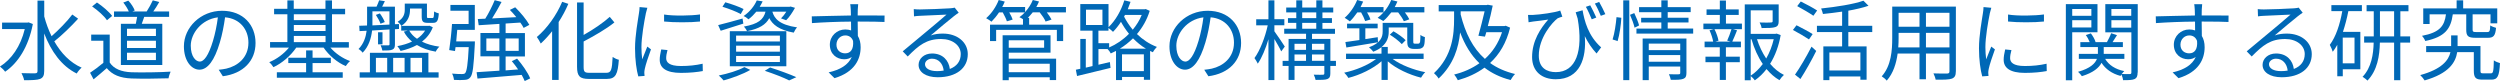
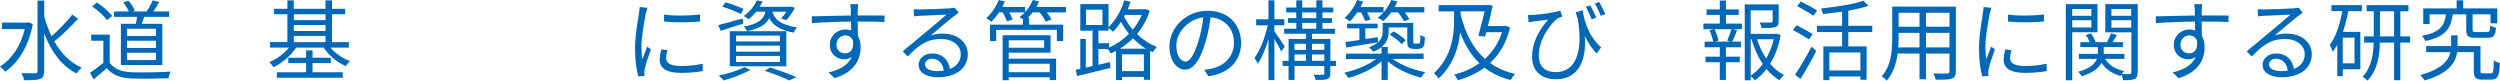
<svg xmlns="http://www.w3.org/2000/svg" id="a" width="600.6" height="19.44" viewBox="0 0 600.6 19.44">
  <defs>
    <style>.b{fill:#0068b6;}</style>
  </defs>
  <path class="b" d="M7.89,5.77c-1.05,5.5-3.59,9.38-6.66,11.46-.25-.38-.88-.99-1.24-1.24,2.73-1.7,4.96-4.83,5.96-9.01H.5v-1.55H6.63l.23-.06,1.03,.4Zm10.88-1.28c-1.66,1.83-3.93,4.03-5.73,5.44,1.62,2.83,3.8,5.12,6.57,6.32-.38,.31-.92,.95-1.18,1.41-3.63-1.78-6.15-5.31-7.81-9.62v9.01c0,1.11-.29,1.62-.99,1.91-.69,.27-1.91,.31-3.84,.31-.06-.46-.38-1.24-.63-1.7,1.51,.06,2.86,.04,3.28,.04,.42-.02,.57-.15,.57-.57V.15h1.62V3.95c.44,1.66,1.03,3.25,1.76,4.75,1.68-1.47,3.74-3.57,4.98-5.21l1.41,1.01Z" />
  <path class="b" d="M26.35,15.01c.99,1.53,2.81,2.25,5.23,2.35,2.29,.08,6.95,.02,9.41-.15-.17,.38-.44,1.11-.5,1.6-2.29,.08-6.59,.13-8.9,.04-2.73-.11-4.6-.86-5.94-2.48-1.01,.88-2.06,1.78-3.17,2.69l-.84-1.58c.97-.63,2.14-1.51,3.19-2.39v-5.31h-2.92v-1.47h4.45v6.7Zm-.65-10.14c-.65-1.01-2.21-2.39-3.57-3.32l1.16-.95c1.34,.88,2.92,2.23,3.65,3.23l-1.24,1.03Zm6.93,.84c.11-.52,.23-1.11,.32-1.66h-5.56v-1.3h3.55c-.27-.65-.8-1.49-1.32-2.14l1.2-.46c.65,.67,1.3,1.66,1.55,2.37l-.55,.23h3.42c.5-.76,1.13-1.91,1.47-2.67l1.55,.4c-.44,.78-.96,1.62-1.43,2.27h3.8v1.3h-5.98c-.19,.57-.4,1.16-.59,1.66h4.93V15.62h-9.95V5.71h3.59Zm4.83,1.2h-6.95v1.74h6.95v-1.74Zm0,2.88h-6.95v1.74h6.95v-1.74Zm0,2.88h-6.95v1.76h6.95v-1.76Z" />
-   <path class="b" d="M53.53,18.31l-.99-1.55c.67-.06,1.32-.17,1.81-.27,2.69-.61,5.33-2.6,5.33-6.24,0-3.17-2.04-5.79-5.61-6.09-.27,1.95-.67,4.09-1.26,6.05-1.28,4.33-2.94,6.53-4.89,6.53s-3.74-2.14-3.74-5.61c0-4.56,4.05-8.54,9.17-8.54s8.04,3.46,8.04,7.73-2.9,7.35-7.87,8Zm-5.54-3.51c.99,0,2.1-1.41,3.17-4.96,.52-1.74,.94-3.74,1.18-5.67-4.03,.5-6.51,3.95-6.51,6.8,0,2.64,1.22,3.82,2.16,3.82Z" />
  <path class="b" d="M79.38,11.44c1.18,1.39,2.96,2.6,4.72,3.23-.36,.29-.8,.84-1.03,1.2-2.04-.84-4.07-2.58-5.33-4.43h-6.57c-1.32,1.95-3.44,3.76-5.48,4.7-.23-.38-.65-.9-1.01-1.2,1.74-.69,3.55-2.02,4.74-3.51h-4.54v-1.32h4.16V3.42h-3.19v-1.3h3.19V.1h1.53V2.12h7.62V.1h1.57V2.12h3.15v1.3h-3.15v6.7h4.05v1.32h-4.45Zm-4.28,5.92h7.24v1.32h-15.83v-1.32h7.03v-2.21h-4.28v-1.28h4.28v-1.76h1.55v1.76h4.39v1.28h-4.39v2.21Zm-4.51-13.94v1.41h7.62v-1.41h-7.62Zm0,4.03h7.62v-1.45h-7.62v1.45Zm0,2.67h7.62v-1.49h-7.62v1.49Z" />
-   <path class="b" d="M93.57,7.08c-1.45,.08-2.88,.17-4.18,.25-.21,1.83-.8,3.84-2.27,5.33-.17-.27-.69-.74-.99-.88,1.26-1.28,1.76-2.88,1.95-4.39l-1.7,.08-.08-1.28c.57-.02,1.2-.04,1.87-.06,.02-.23,.02-.46,.02-.67V1.6h2.27c.23-.5,.48-1.09,.63-1.53l1.37,.21c-.21,.48-.44,.92-.65,1.32h3.07V5.82l.99-.04-.02,1.18-.97,.06v3.59c0,.69-.11,1.09-.61,1.3-.48,.23-1.28,.23-2.41,.23-.06-.34-.23-.88-.42-1.26,.86,.02,1.62,.02,1.85,.02,.23-.02,.29-.08,.29-.29v-3.53Zm9.34,10.29h2.46v1.28h-18.96v-1.28h2.46v-4.68h14.05v4.68Zm-13.44-11.88v.61c1.26-.06,2.67-.13,4.09-.19V2.73h-4.09v2.75Zm1.79-2.27c.48,.65,.97,1.51,1.18,2.08l-1.03,.4c-.19-.57-.67-1.47-1.11-2.12l.97-.36Zm-.95,14.15h2.71v-3.46h-2.71v3.46Zm1.58-9.62v2.9h-1.07v-2.9h1.07Zm2.56,6.15v3.46h2.75v-3.46h-2.75Zm9.53-7.35c-.57,1.47-1.47,2.58-2.6,3.46,1.2,.59,2.6,.99,4.18,1.2-.32,.29-.71,.82-.88,1.2-1.72-.29-3.25-.82-4.51-1.6-1.18,.65-2.5,1.11-3.93,1.43-.17-.34-.53-.9-.78-1.16,1.28-.23,2.48-.59,3.53-1.09-.82-.67-1.49-1.47-1.97-2.39l.94-.25h-1.57v-1.13h6.53l.25-.04,.82,.38Zm-5.48-4.18c0,1.26-.38,2.77-2.08,3.84-.15-.29-.63-.8-.88-.99,1.45-.86,1.7-1.93,1.7-2.88V.86h5.33V3.91c0,.38,.04,.42,.38,.42h.9c.34,0,.4-.15,.44-1.57,.27,.19,.78,.38,1.13,.46-.12,1.81-.46,2.27-1.38,2.27h-1.28c-1.15,0-1.45-.31-1.45-1.55v-1.89h-2.81v.34Zm-.19,4.98c.44,.76,1.07,1.43,1.87,1.97,.8-.52,1.45-1.2,1.95-1.97h-3.82Zm.31,6.55v3.46h2.77v-3.46h-2.77Z" />
-   <path class="b" d="M114.09,9.95s0,.46-.02,.69c-.27,5.29-.48,7.24-1.09,7.94-.36,.44-.74,.57-1.34,.61-.57,.06-1.55,.06-2.58,0-.04-.46-.21-1.09-.46-1.51,1.05,.11,2.04,.11,2.41,.11,.36,0,.57-.04,.74-.23,.38-.42,.65-2.06,.86-6.24h-3.17c-.04,.34-.08,.65-.13,.94l-1.39-.23c.25-1.62,.55-4.28,.67-6.26h3.99V2.58h-4.37V1.18h5.86V7.18h-4.22c-.06,.92-.17,1.87-.25,2.77h4.49Zm11.95,9.49c-.17-.42-.42-.92-.71-1.45-3.84,.34-7.87,.65-10.62,.88l-.21-1.53c1.47-.08,3.38-.21,5.48-.36v-3.44h-4.56V7.92h4.56v-2.18c-1.85,.13-3.57,.23-4.98,.32l-.21-1.49,1.79-.08c.82-1.3,1.72-3.11,2.27-4.45l1.64,.44c-.67,1.28-1.51,2.75-2.27,3.95,1.78-.08,3.8-.19,5.82-.31-.5-.61-1.03-1.22-1.55-1.74l1.28-.63c1.3,1.26,2.75,3.02,3.4,4.22l-1.37,.73c-.19-.38-.46-.82-.8-1.28-1.18,.08-2.37,.17-3.53,.23v2.29h4.64v5.63h-4.64v3.34l3-.23c-.46-.69-1.01-1.38-1.51-1.99l1.26-.61c1.26,1.45,2.62,3.4,3.15,4.75l-1.32,.65Zm-6.07-7.22v-2.98h-3.13v2.98h3.13Zm1.49-2.98v2.98h3.15v-2.98h-3.15Z" />
-   <path class="b" d="M136.54,.92c-.63,1.49-1.43,2.98-2.33,4.37v13.92h-1.57V7.5c-.88,1.11-1.81,2.12-2.73,2.96-.17-.38-.65-1.2-.94-1.57,2.39-2,4.7-5.17,6.09-8.46l1.49,.5Zm9.15,16.57c1.16,0,1.34-.76,1.49-3.8,.4,.27,1.03,.57,1.49,.67-.25,3.4-.71,4.6-2.88,4.6h-4.3c-2.18,0-2.86-.63-2.86-2.92V.59h1.58v7.81c2.33-1.3,4.72-2.94,6.28-4.35l1.11,1.34c-1.97,1.6-4.79,3.19-7.39,4.58v6.09c0,1.18,.23,1.43,1.38,1.43h4.09Z" />
  <path class="b" d="M155.15,3.28c-.4,1.93-1.05,5.69-1.05,8.04,0,1.03,.06,1.91,.19,2.94,.36-.95,.86-2.21,1.22-3.07l.88,.67c-.55,1.49-1.3,3.72-1.49,4.7-.06,.32-.13,.71-.11,.95s.04,.53,.06,.73l-1.51,.11c-.42-1.49-.78-3.91-.78-6.74,0-3.09,.69-6.68,.94-8.42,.08-.48,.15-1.03,.15-1.49l1.87,.17c-.1,.36-.29,1.03-.38,1.41Zm4.89,10.69c0,.97,.69,1.89,3.55,1.89,1.89,0,3.51-.17,5.21-.55l.04,1.76c-1.32,.25-3.09,.44-5.25,.44-3.53,0-5.1-1.18-5.1-3.15,0-.71,.13-1.45,.36-2.48l1.51,.15c-.21,.78-.32,1.37-.32,1.93Zm8.13-10.5v1.7c-2.25,.25-6.32,.25-8.63,0v-1.68c2.29,.38,6.53,.29,8.63-.02Z" />
  <path class="b" d="M178.58,5.67c-1.89,.61-3.86,1.22-5.44,1.72l-.61-1.36c1.51-.36,3.72-.99,5.86-1.58l.19,1.22Zm1.66,11.13c-1.7,.99-4.32,1.95-6.4,2.52-.27-.29-.8-.9-1.16-1.18,2.14-.44,4.66-1.18,6.15-2.02l1.41,.67Zm-2.29-13.42c-.97-.57-2.9-1.3-4.39-1.76l.69-1.07c1.45,.4,3.38,1.09,4.39,1.62l-.69,1.22Zm-2.62,4.12h13.58V15.92h-13.58V7.5Zm1.51,2.46h10.52v-1.41h-10.52v1.41Zm0,2.46h10.52v-1.45h-10.52v1.45Zm0,2.48h10.52v-1.47h-10.52v1.47Zm4.85-12.09c-.53,.65-1.13,1.26-1.87,1.83-.29-.29-.8-.63-1.18-.78,1.58-1.09,2.62-2.5,3.17-3.76l1.41,.23c-.21,.44-.44,.86-.71,1.3h7.18l.25-.06,1.05,.31c-.59,1.07-1.36,2.25-2.12,2.98l-1.24-.44c.44-.42,.9-1.01,1.28-1.62h-3.36c.46,1.62,1.64,3.15,5.94,3.78-.29,.29-.65,.88-.8,1.26-3.57-.63-5.1-1.97-5.88-3.48-.82,1.55-2.37,2.54-5.35,3.13-.13-.34-.48-.84-.74-1.11,3.42-.61,4.68-1.66,5.19-3.57h-2.23Zm3.32,13.4c2.27,.73,4.77,1.64,6.3,2.33l-1.72,.78c-1.3-.67-3.57-1.55-5.86-2.31l1.28-.8Z" />
  <path class="b" d="M206.07,2.35c0,.32-.02,.8-.02,1.36h.31c2.56,0,5.14,.02,6.15,.02l-.02,1.55c-1.18-.06-3.09-.1-6.15-.1h-.29c0,1.2,.02,2.5,.04,3.46,.44,.71,.67,1.64,.67,2.69,0,2.83-1.38,5.98-6.28,7.45l-1.41-1.39c2.79-.63,4.72-1.8,5.56-3.72-.5,.38-1.11,.57-1.83,.57-1.76,0-3.44-1.22-3.44-3.51,0-2.08,1.7-3.65,3.7-3.65,.53,0,.99,.08,1.41,.23,0-.63,0-1.38-.02-2.12-3.19,.02-6.76,.17-9.39,.36l-.04-1.62c2.33-.04,6.28-.17,9.41-.21,0-.59-.02-1.09-.04-1.39-.02-.55-.1-1.16-.13-1.32h1.91c-.04,.23-.08,1.05-.1,1.32Zm-2.98,10.46c1.24,0,2.04-.99,1.85-2.98-.34-.92-1.05-1.32-1.87-1.32-1.09,0-2.12,.86-2.12,2.23s.97,2.08,2.14,2.08Z" />
  <path class="b" d="M221.02,2.27c1.09,0,6.09-.17,7.2-.27,.63-.04,.92-.11,1.13-.17l.97,1.22c-.38,.27-.8,.55-1.18,.86-1.05,.8-3.91,3.23-5.54,4.6,.97-.34,1.97-.44,2.92-.44,3.49,0,5.98,2.1,5.98,4.93,0,3.38-2.77,5.56-7.22,5.56-2.86,0-4.6-1.24-4.6-2.98,0-1.45,1.28-2.73,3.23-2.73,2.62,0,4.03,1.72,4.28,3.72,1.68-.65,2.62-1.87,2.62-3.59,0-2.06-1.97-3.61-4.7-3.61-3.51,0-5.38,1.49-8.04,4.2l-1.2-1.24c1.74-1.43,4.43-3.67,5.65-4.7,1.18-.97,3.8-3.17,4.87-4.12-1.11,.04-5.31,.23-6.43,.29-.46,.02-.94,.06-1.38,.13l-.06-1.74c.48,.06,1.07,.08,1.49,.08Zm3.99,14.82c.61,0,1.18-.04,1.7-.13-.17-1.66-1.22-2.86-2.81-2.86-.94,0-1.68,.61-1.68,1.34,0,1.01,1.16,1.64,2.79,1.64Z" />
  <path class="b" d="M256.09,2.98h-4.6c.46,.59,.9,1.24,1.13,1.72l-1.43,.48c-.23-.61-.82-1.47-1.41-2.21h-1.68c-.38,.48-.78,.92-1.18,1.32h.32v1.64h8.17v3.93h-1.51v-2.69h-14.59v2.69h-1.47v-3.93h7.92v-1.32c-.29-.19-.63-.38-.86-.48,.46-.34,.9-.71,1.3-1.15h-3.74c.36,.61,.67,1.26,.82,1.72l-1.39,.42c-.17-.57-.59-1.41-.99-2.14h-.9c-.57,.86-1.2,1.62-1.81,2.23-.29-.23-.9-.65-1.28-.84,1.26-1.09,2.39-2.73,3.02-4.37l1.45,.38c-.17,.44-.38,.88-.61,1.3h5.5v1.22c.78-.86,1.43-1.85,1.85-2.9l1.49,.36c-.19,.44-.4,.9-.65,1.32h7.12v1.3Zm-13.75,11.11h11.38v5.14h-1.53v-.67h-9.85v.71h-1.47V8.48h11.51v4.18h-10.04v1.43Zm0-4.41v1.79h8.5v-1.79h-8.5Zm0,5.63v2.04h9.85v-2.04h-9.85Z" />
  <path class="b" d="M276.21,2.6c-.67,2.18-1.76,4.03-3.07,5.58,1.3,1.26,2.9,2.37,4.79,3.09-.31,.29-.76,.88-.96,1.28-.21-.11-.44-.21-.67-.31v6.93h-1.49v-.69h-5.25v.76h-1.45v-7.01c-.42,.23-.84,.42-1.26,.61-.15-.32-.46-.76-.76-1.05h-2.2v3.76c.9-.21,1.83-.42,2.75-.65l.15,1.41c-2.86,.69-5.84,1.41-8.04,1.95l-.29-1.51,1.07-.23v-7.16h1.32v6.89l1.62-.38V7.37h-2.94V.97h6.78V6.53c1.66-1.58,3.02-3.93,3.8-6.45l1.49,.36c-.21,.61-.44,1.22-.67,1.79h4.05l.27-.06,.97,.44Zm-15.31,3.4h3.95V2.33h-3.95v3.67Zm5.56,5.4c1.68-.71,3.34-1.83,4.77-3.28-.78-.95-1.41-1.93-1.93-2.88-.59,.92-1.24,1.72-1.91,2.41-.23-.23-.71-.67-1.09-.92v.63h-2.42v3.02h2.58v1.01Zm8.84,.29c-1.18-.69-2.2-1.57-3.11-2.48-.97,.96-2.04,1.8-3.15,2.48h6.26Zm-.5,5.4v-4.03h-5.25v4.03h5.25Zm-4.54-13.5l-.21,.4c.53,1.03,1.22,2.12,2.08,3.15,.88-1.07,1.64-2.25,2.16-3.55h-4.03Z" />
  <path class="b" d="M290.3,18.31l-.99-1.55c.67-.06,1.32-.17,1.81-.27,2.69-.61,5.33-2.6,5.33-6.24,0-3.17-2.04-5.79-5.61-6.09-.27,1.95-.67,4.09-1.26,6.05-1.28,4.33-2.94,6.53-4.89,6.53s-3.74-2.14-3.74-5.61c0-4.56,4.05-8.54,9.17-8.54s8.04,3.46,8.04,7.73-2.9,7.35-7.87,8Zm-5.54-3.51c.99,0,2.1-1.41,3.17-4.96,.52-1.74,.94-3.74,1.18-5.67-4.03,.5-6.51,3.95-6.51,6.8,0,2.64,1.22,3.82,2.16,3.82Z" />
  <path class="b" d="M307.8,12.35c-.29-.67-1.03-1.95-1.64-2.98v9.87h-1.43V9.43c-.69,2.29-1.6,4.49-2.56,5.86-.17-.4-.55-.99-.8-1.34,1.3-1.74,2.58-5.02,3.19-7.87h-2.77v-1.45h2.94V.08h1.43V4.62h2.39v1.45h-2.39v1.45c.59,.78,2.14,3.11,2.5,3.67l-.86,1.16Zm13.14,3.49h-1.34v1.79c0,.73-.15,1.13-.71,1.36-.55,.21-1.45,.21-2.83,.21-.06-.36-.27-.9-.44-1.26,1.01,.04,1.91,.02,2.2,.02,.25-.02,.34-.11,.34-.36v-1.76h-7.16v3.36h-1.43v-3.36h-1.43v-1.22h1.43v-5.27h4.2v-1.24h-5.25v-1.2h2.9v-1.41h-2v-1.15h2v-1.37h-2.42V1.81h2.42V.08h1.43V1.81h3.38V.08h1.47V1.81h2.6v1.18h-2.6v1.37h2.29v1.15h-2.29v1.41h3.02v1.2h-5.52v1.24h4.41v5.27h1.34v1.22Zm-9.95-5.31v1.45h2.77v-1.45h-2.77Zm0,4.09h2.77v-1.53h-2.77v1.53Zm1.85-10.27h3.38v-1.37h-3.38v1.37Zm0,2.56h3.38v-1.41h-3.38v1.41Zm2.35,3.61v1.45h2.96v-1.45h-2.96Zm2.96,4.09v-1.53h-2.96v1.53h2.96Z" />
  <path class="b" d="M334.61,14.19c1.93,1.43,5.04,2.62,7.79,3.15-.34,.31-.8,.92-1.01,1.32-2.79-.69-5.98-2.16-8-3.93v4.47h-1.49v-4.49c-2.04,1.81-5.21,3.32-7.98,4.01-.21-.4-.65-.94-.99-1.26,2.71-.57,5.75-1.81,7.64-3.28h-7.2v-1.28h8.52v-1.58c-.5,.42-1.15,.78-1.99,1.11-.19-.31-.74-.86-1.01-1.07,2.79-1.03,3.28-2.44,3.28-3.78v-2.08h7.35v4.24c0,.38,0,.61,.11,.69,.06,.04,.17,.06,.34,.06h.55c.17,0,.34,0,.42-.06,.1-.04,.17-.19,.23-.44,.04-.25,.06-.84,.08-1.62,.25,.25,.71,.44,1.07,.55-.02,.8-.08,1.68-.21,1.97-.1,.32-.32,.55-.59,.67-.21,.15-.63,.19-.94,.19h-.97c-.42,0-.88-.1-1.15-.36-.29-.27-.38-.61-.38-1.72v-3.07h-4.45v1.03c0,1.24-.36,2.56-1.7,3.65h1.47v1.6h8.61v1.28h-7.39Zm-8.53-11.21c-.57,.82-1.18,1.57-1.78,2.16-.29-.25-.9-.65-1.26-.86,1.24-1.07,2.37-2.69,3-4.28l1.45,.38c-.19,.44-.4,.88-.63,1.32h5.52v1.26c.78-.86,1.43-1.91,1.85-2.96l1.49,.36c-.19,.46-.42,.9-.65,1.34h7.12v1.28h-4.68c.44,.57,.86,1.2,1.07,1.66l-1.32,.46c-.25-.59-.82-1.41-1.36-2.12h-1.66c-.61,.8-1.26,1.51-1.93,2.08-.29-.23-.99-.59-1.34-.78,.5-.38,.97-.82,1.41-1.3h-3.95c.36,.59,.67,1.24,.82,1.7l-1.28,.38c-.17-.54-.57-1.36-.97-2.08h-.9Zm-2.86,7.12c.92-.12,2.1-.29,3.36-.48v-2.81h-2.96v-1.13h7.35v1.13h-2.96v2.58c.97-.15,1.97-.29,2.98-.46l.06,1.22c-2.73,.46-5.54,.9-7.6,1.26l-.23-1.3Zm11.55-2.58c1.05,.59,2.31,1.49,2.92,2.14l-.92,.94c-.61-.67-1.85-1.64-2.88-2.27l.88-.82Z" />
  <path class="b" d="M362.79,6.63c-.9,3.7-2.6,6.47-4.81,8.5,1.66,1.2,3.65,2.08,6,2.65-.34,.31-.82,1.01-1.07,1.45-2.5-.65-4.56-1.66-6.28-2.98-1.89,1.39-4.07,2.37-6.4,3.02-.19-.4-.59-1.05-.88-1.37,2.18-.52,4.26-1.43,6.07-2.71-2.04-1.95-3.53-4.45-4.64-7.41-.36,3.57-1.49,7.64-5.17,11.09-.21-.4-.76-1.01-1.11-1.3,4.47-4.16,4.83-9.36,4.83-13.08v-1.76h-3.7V1.22h11.51l.27-.08,1.2,.21c-.29,1.43-.71,3.21-1.18,4.91h4.03l.27-.08,1.05,.46Zm-11.88-3.15c1.11,4.45,2.9,8.08,5.82,10.67,1.83-1.64,3.25-3.76,4.12-6.42h-3.78c-.11,.38-.21,.74-.32,1.07l-1.58-.21c.5-1.78,1.09-4.14,1.49-5.86h-5.75v.76Z" />
  <path class="b" d="M384.67,11.36l-1.11,1.49c-1.13-1.22-2.06-2.58-2.83-4.18,.44,5.31-1.16,10.37-6.97,10.37-3.3,0-5.69-1.85-5.69-5.33,0-3.9,2.04-6.93,3.88-9.01-1.05,.17-2.79,.38-3.55,.46-.4,.06-.76,.11-1.18,.19l-.13-1.76c.31,.02,.73,.02,1.13,0,1.85-.08,5.4-.59,6.61-1.05l.5,1.47c-.27,.08-.82,.23-1.11,.38-1.32,.99-4.54,4.66-4.54,8.97,0,2.98,1.95,3.97,4.09,3.97,4.85,0,6.61-5.04,5.25-12.85-.17-.48-.34-1.01-.48-1.53l1.66-.48c.44,2.54,1.34,6.13,4.45,8.9Zm-1.18-7.14l-1.09,.42c-.38-.94-.95-2.2-1.41-3l1.05-.36c.42,.78,1.09,2.08,1.45,2.94Zm2.18-.82l-1.09,.4c-.38-.94-.95-2.16-1.43-2.94l1.03-.4c.46,.78,1.09,2.06,1.49,2.94Z" />
-   <path class="b" d="M387.41,9.47c.46-1.41,.8-3.7,.94-5.35l1.16,.15c-.08,1.64-.42,4.05-.9,5.61l-1.2-.4ZM389.97,.08h1.45V19.25h-1.45V.08Zm2.65,3.07c.46,.95,.97,2.21,1.16,2.96l-1.09,.54c-.17-.8-.65-2.1-1.09-3.09l1.03-.42Zm14.15,3.72v1.2h-13.63v-1.2h5.98v-1.47h-4.85v-1.13h4.85v-1.34h-5.35V1.72h5.35V.08h1.53V1.72h5.52v1.2h-5.52v1.34h5v1.13h-5v1.47h6.11Zm-1.62,10.64c0,.8-.17,1.2-.76,1.43s-1.51,.25-3,.23c-.08-.38-.25-.94-.44-1.34,1.05,.04,2.06,.04,2.31,.02,.29,0,.4-.08,.4-.36v-1.51h-7.56v3.28h-1.47V9.26h10.52v8.25Zm-9.05-7.03v1.57h7.56v-1.57h-7.56Zm7.56,4.35v-1.6h-7.56v1.6h7.56Z" />
  <path class="b" d="M414.62,5.67h3.86v1.34h-2.18l1.01,.27c-.38,.96-.8,1.97-1.15,2.71h2.08v1.36h-3.61v2.27h3.34v1.32h-3.34v4.26h-1.47v-4.26h-3.44v-1.32h3.44v-2.27h-3.65v-1.36h2.06c-.13-.76-.48-1.87-.88-2.71l1.03-.27h-2.5v-1.34h3.95V3.59h-3.19v-1.34h3.19V.13h1.47V2.25h3.07v1.34h-3.07v2.08Zm.32,4.09c.34-.76,.8-1.93,1.03-2.75h-4.09c.46,.88,.86,2.06,.97,2.77l-.74,.21h3.63l-.8-.23Zm12.85-1.34c-.44,2.52-1.28,4.89-2.54,6.91,.96,1.13,2.08,2.06,3.32,2.67-.34,.29-.82,.86-1.07,1.26-1.15-.65-2.18-1.57-3.11-2.67-.8,1.05-1.74,1.97-2.81,2.71-.21-.32-.63-.74-.99-1.03v1.01h-1.43V1.05h8.15V5.08c0,.78-.15,1.2-.82,1.43-.63,.21-1.68,.23-3.28,.23-.06-.42-.27-.96-.48-1.34,1.3,.04,2.39,.04,2.71,0,.34-.02,.42-.08,.42-.34V2.48h-5.27v5.65h5.96l.27-.06,.97,.36Zm-7.2,9.76c1.11-.73,2.08-1.7,2.9-2.81-1.18-1.72-2.08-3.76-2.71-5.94h-.19v8.76Zm1.51-8.76c.53,1.66,1.28,3.25,2.21,4.64,.82-1.43,1.43-3.02,1.81-4.64h-4.01Z" />
  <path class="b" d="M434.59,9.47c-.86-.59-2.58-1.6-3.86-2.27l.86-1.13c1.22,.61,2.96,1.53,3.88,2.12l-.88,1.28Zm-3.36,8.46c1.13-1.57,2.75-4.35,3.97-6.72l1.13,1.03c-1.09,2.2-2.56,4.81-3.8,6.74l-1.3-1.05Zm4.41-14.15c-.86-.61-2.6-1.62-3.88-2.31l.86-1.11c1.28,.61,3.04,1.58,3.93,2.16l-.9,1.26Zm8.4,3.93v3.44h4.39v8h-1.49v-.78h-7.45v.88h-1.45V11.15h4.51v-3.44h-6.05v-1.51h6.05V2.79c-1.53,.23-3.11,.42-4.6,.57-.08-.38-.29-.97-.44-1.32,3.61-.38,7.83-1.03,10.16-1.87l1.22,1.22c-1.36,.46-3.04,.86-4.85,1.18v3.63h5.75v1.51h-5.75Zm2.9,4.89h-7.45v4.33h7.45v-4.33Z" />
  <path class="b" d="M469.87,17.15c0,1.01-.27,1.47-.95,1.74-.71,.25-1.93,.27-3.9,.25-.06-.42-.32-1.09-.53-1.51,1.47,.06,2.9,.04,3.28,.04,.42-.02,.57-.15,.57-.55v-4.26h-5.65v6.19h-1.55v-6.19h-5.25c-.32,2.33-1.03,4.72-2.62,6.51-.23-.32-.86-.84-1.2-1.03,2.31-2.6,2.52-6.3,2.52-9.22V1.58h15.29v15.58Zm-8.73-5.77v-3.49h-5.02v1.24c0,.69-.02,1.47-.08,2.25h5.1Zm-5.02-8.31v3.36h5.02V3.07h-5.02Zm12.22,0h-5.65v3.36h5.65V3.07Zm0,8.31v-3.49h-5.65v3.49h5.65Z" />
  <path class="b" d="M478.02,3.28c-.4,1.93-1.05,5.69-1.05,8.04,0,1.03,.06,1.91,.19,2.94,.36-.95,.86-2.21,1.22-3.07l.88,.67c-.55,1.49-1.3,3.72-1.49,4.7-.06,.32-.13,.71-.11,.95s.04,.53,.06,.73l-1.51,.11c-.42-1.49-.78-3.91-.78-6.74,0-3.09,.69-6.68,.94-8.42,.08-.48,.15-1.03,.15-1.49l1.87,.17c-.1,.36-.29,1.03-.38,1.41Zm4.89,10.69c0,.97,.69,1.89,3.55,1.89,1.89,0,3.51-.17,5.21-.55l.04,1.76c-1.32,.25-3.09,.44-5.25,.44-3.53,0-5.1-1.18-5.1-3.15,0-.71,.13-1.45,.36-2.48l1.51,.15c-.21,.78-.32,1.37-.32,1.93Zm8.13-10.5v1.7c-2.25,.25-6.32,.25-8.63,0v-1.68c2.29,.38,6.53,.29,8.63-.02Z" />
  <path class="b" d="M497.83,7.75v11.53h-1.53V.99h7.6V7.75h-6.07Zm0-5.58v1.62h4.6v-1.62h-4.6Zm4.6,4.43v-1.74h-4.6v1.74h4.6Zm11.11,10.81c0,.84-.17,1.3-.73,1.58-.53,.25-1.43,.27-2.75,.27-.04-.38-.23-.99-.42-1.38-.08,.12-.17,.25-.21,.36-2.06-.55-3.59-1.64-4.56-3.15-.61,1.18-1.93,2.35-4.72,3.21-.19-.29-.61-.78-.92-1.05,2.96-.82,4.12-2.02,4.54-3.11h-4.35v-1.2h4.58v-1.64h-4.22v-1.18h2.25c-.21-.55-.57-1.22-.94-1.7l1.22-.4c.5,.65,.99,1.51,1.13,2.1h2.73c.36-.65,.8-1.51,1.01-2.14l1.41,.46c-.36,.57-.74,1.18-1.07,1.68h2.48v1.18h-4.6v1.64h4.96v1.2h-4.62c.88,1.49,2.46,2.52,4.6,2.94-.19,.17-.42,.44-.61,.69,.88,.04,1.7,.04,1.95,.02,.27,0,.36-.11,.36-.4V7.77h-6.26V.99h7.79V17.41Zm-6.3-15.24v1.62h4.77v-1.62h-4.77Zm4.77,4.47v-1.78h-4.77v1.78h4.77Z" />
  <path class="b" d="M528.95,2.35c0,.32-.02,.8-.02,1.36h.31c2.56,0,5.14,.02,6.15,.02l-.02,1.55c-1.18-.06-3.09-.1-6.15-.1h-.29c0,1.2,.02,2.5,.04,3.46,.44,.71,.67,1.64,.67,2.69,0,2.83-1.38,5.98-6.28,7.45l-1.41-1.39c2.79-.63,4.72-1.8,5.56-3.72-.5,.38-1.11,.57-1.83,.57-1.76,0-3.44-1.22-3.44-3.51,0-2.08,1.7-3.65,3.7-3.65,.53,0,.99,.08,1.41,.23,0-.63,0-1.38-.02-2.12-3.19,.02-6.76,.17-9.39,.36l-.04-1.62c2.33-.04,6.28-.17,9.41-.21,0-.59-.02-1.09-.04-1.39-.02-.55-.1-1.16-.13-1.32h1.91c-.04,.23-.08,1.05-.1,1.32Zm-2.98,10.46c1.24,0,2.04-.99,1.85-2.98-.34-.92-1.05-1.32-1.87-1.32-1.09,0-2.12,.86-2.12,2.23s.97,2.08,2.14,2.08Z" />
  <path class="b" d="M543.9,2.27c1.09,0,6.09-.17,7.2-.27,.63-.04,.92-.11,1.13-.17l.97,1.22c-.38,.27-.8,.55-1.18,.86-1.05,.8-3.91,3.23-5.54,4.6,.97-.34,1.97-.44,2.92-.44,3.49,0,5.98,2.1,5.98,4.93,0,3.38-2.77,5.56-7.22,5.56-2.86,0-4.6-1.24-4.6-2.98,0-1.45,1.28-2.73,3.23-2.73,2.62,0,4.03,1.72,4.28,3.72,1.68-.65,2.62-1.87,2.62-3.59,0-2.06-1.97-3.61-4.7-3.61-3.51,0-5.38,1.49-8.04,4.2l-1.2-1.24c1.74-1.43,4.43-3.67,5.65-4.7,1.18-.97,3.8-3.17,4.87-4.12-1.11,.04-5.31,.23-6.43,.29-.46,.02-.94,.06-1.38,.13l-.06-1.74c.48,.06,1.07,.08,1.49,.08Zm3.99,14.82c.61,0,1.18-.04,1.7-.13-.17-1.66-1.22-2.86-2.81-2.86-.94,0-1.68,.61-1.68,1.34,0,1.01,1.16,1.64,2.79,1.64Z" />
  <path class="b" d="M560.07,1.24h7.35v1.43h-3.25c-.34,1.72-.78,3.42-1.3,4.98h4.18v8.99h-4.22v1.68h-1.32v-7.56c-.34,.61-.69,1.18-1.09,1.68-.1-.36-.46-1.24-.71-1.66,1.47-1.97,2.44-4.91,3-8.1h-2.62V1.24Zm5.58,7.79h-2.83v6.19h2.83v-6.19Zm13.35,1.2h-2.35v9.03h-1.49V10.23h-3.42c-.06,3.19-.61,6.68-2.98,9.13-.25-.27-.82-.71-1.18-.9,2.14-2.25,2.6-5.42,2.67-8.23h-2.29v-1.49h2.31V2.71h-1.72V1.24h10.06v1.47h-1.95v6.03h2.35v1.49Zm-3.84-1.49V2.71h-3.4v6.03h3.4Z" />
  <path class="b" d="M598.39,17.62c.57,0,.67-.4,.73-3.13,.34,.29,1.03,.55,1.47,.67-.15,3.17-.59,3.97-2.04,3.97h-2.18c-1.6,0-2.06-.44-2.06-2.16v-4.45h-3.99c-.38,2.5-2.02,5.14-7.83,6.8-.23-.38-.67-.92-1.05-1.28,5.21-1.43,6.82-3.57,7.26-5.52h-5.84v-1.45h6v-2.56h1.55v2.56h5.5v5.9c0,.57,.08,.65,.67,.65h1.79Zm-9.13-14.17c-.48,3.44-1.81,5.4-6.61,6.4-.13-.36-.5-.96-.8-1.24,4.3-.82,5.4-2.37,5.77-5.17h-3.93v2.33h-1.53V2.02h8.02V.08h1.57v1.93h8.19v3.59h-1.62V3.44h-4.3v3.67c0,.5,.13,.59,.88,.59h2.62c.57,0,.69-.21,.74-1.6,.34,.25,.94,.48,1.39,.59-.17,1.91-.61,2.39-1.97,2.39h-2.94c-1.83,0-2.25-.42-2.25-1.95V3.44h-3.23Z" />
</svg>